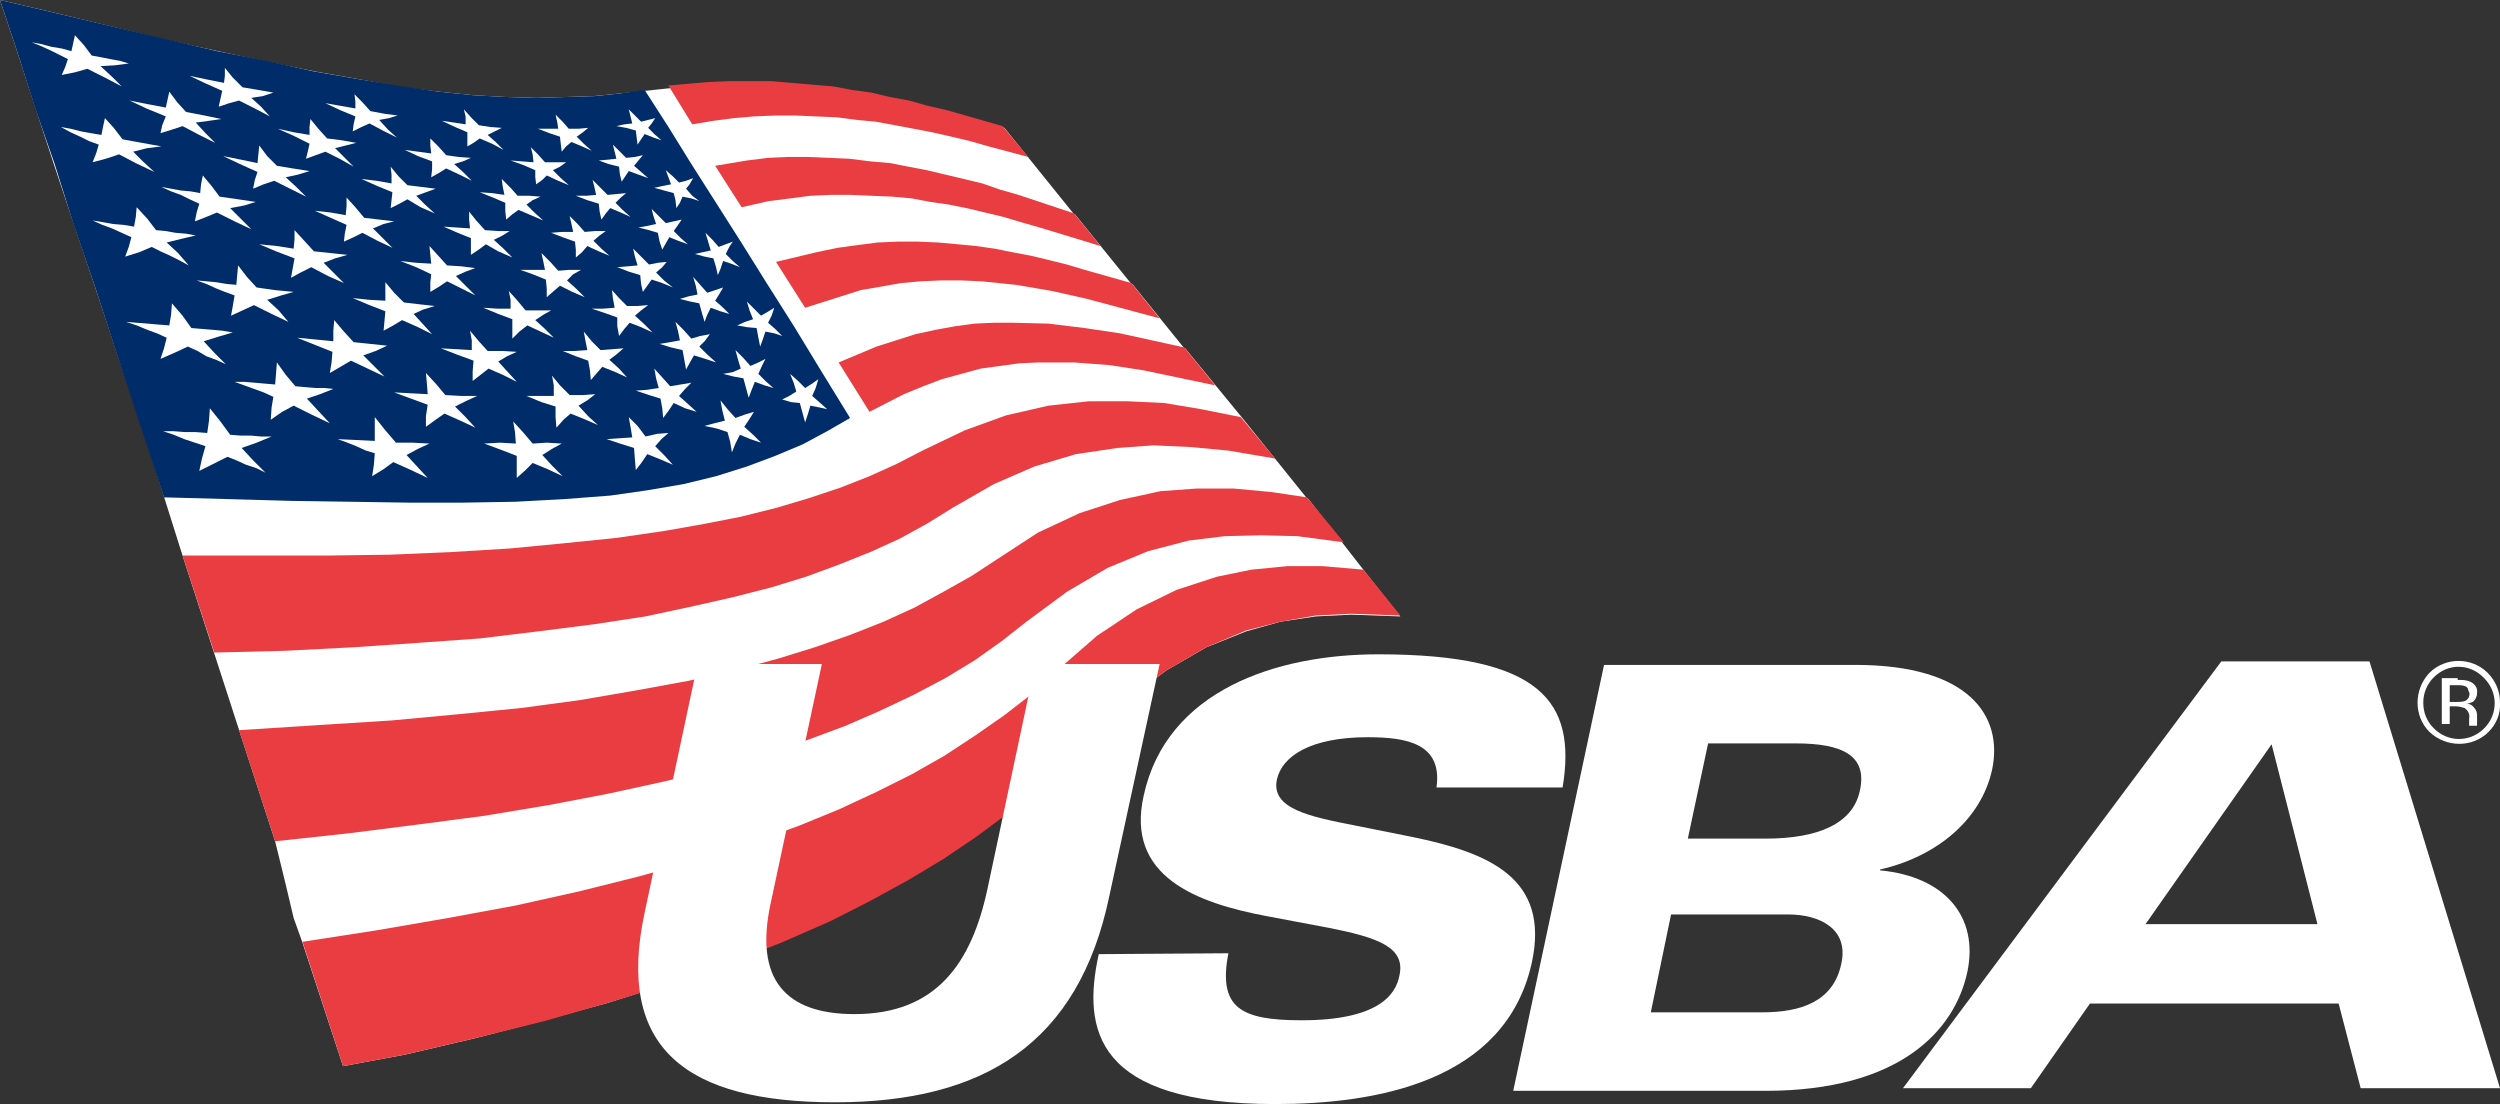
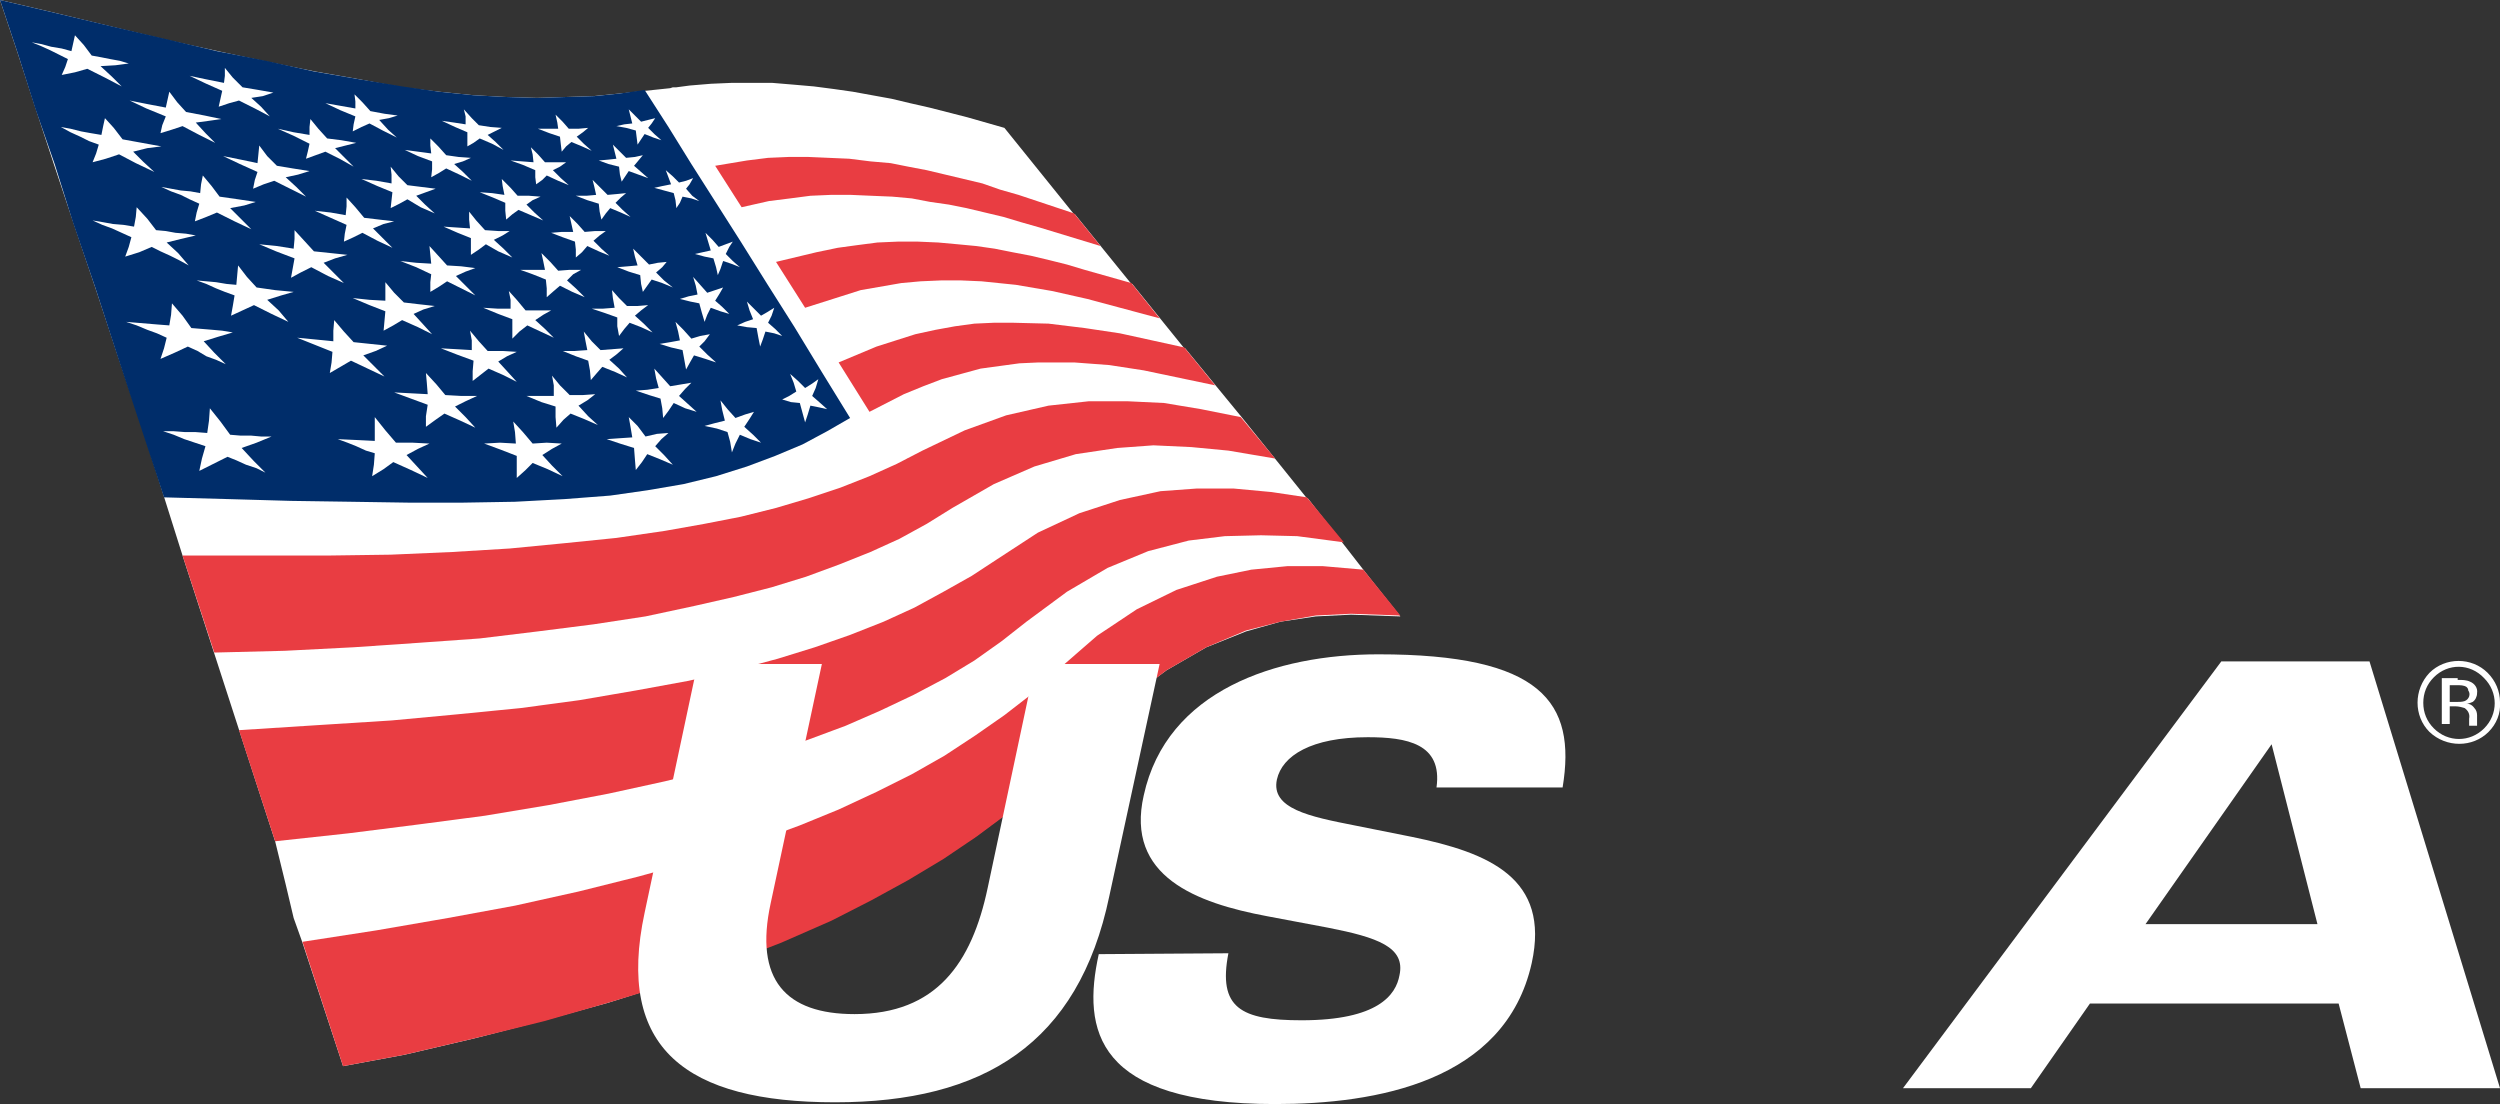
<svg xmlns="http://www.w3.org/2000/svg" version="1.1" id="Layer_3" x="0px" y="0px" viewBox="0 0 283.5 125.2" style="enable-background:new 0 0 283.5 125.2;" xml:space="preserve">
  <rect x="0" y="0" width="283.5" height="125.2" fill="#333333" stroke="none" />
  <style type="text/css">
	.st0{fill:#FFFFFF;}
	.st1{fill:#E93D42;}
	.st2{fill:#002D6A;}
</style>
  <polygon class="st0" points="76.1,9.7 75.8,9.7 75.8,9.7 " />
  <polygon class="st0" points="89.5,30.1 89.5,30.1 89,29.5 89.1,29.5 " />
  <polygon class="st0" points="89.1,29.5 89.5,30.1 89.5,30.1 89,29.5 " />
  <polygon class="st0" points="96.6,41.6 96,40.7 96.1,40.7 " />
  <polygon class="st0" points="96.1,40.7 96.6,41.6 96,40.7 " />
  <polygon class="st0" points="103.2,52.3 103.1,52.3 102.9,52 103,52 " />
  <polygon class="st0" points="103.2,52.3 103.1,52.3 102.9,52 103,52 " />
  <path class="st0" d="M155.3,65.5L155.3,65.5l-7-9h-0.1l-7.4-9.2l0,0l-6.4-7.8h-0.1l-5.9-7.3h-0.1l-6.4-7.9h-0.1l-7.9-9.8l-4.2-1.2  l-4.3-1.1l-2.2-0.5l-2.1-0.5l-2.2-0.4l-2.2-0.4l-2.1-0.3l-2.3-0.3L90,9.6l-2.4-0.2h-2.4h-2.3l-2.3,0.1l-2.4,0.2l-1.5,0.2h-0.4L76,10  l-5.7,0.6l-3,0.3L64.2,11l-3.3,0.1L57.4,11l-3.7-0.2l-3.9-0.4l-4.2-0.5L40.8,9l-5.1-0.9L30.3,7l-5.6-1.2l-5.9-1.3L12.6,3L6.4,1.5  L0,0l2,6l2,6.2l2.1,6.4l2.2,6.6l2.5,7.4l2.5,7.6l2.7,7.9L20.7,63l10.5,32.4l1.2,4.9l0.9,3.8l1,2.8l4.6,14l7-1.3l8.1-1.9l7.7-2l7.3-2  l6.9-2.2l6.5-2.3l6.1-2.4l5.7-2.6l4.5-2.2l4.2-2.3l4-2.4l3.8-2.5l3.5-2.6l3.2-2.7l3-2.8l2.8-2.9l4.5-4.4l4.6-3.4l4.5-2.6l4.5-1.8  l3.9-1.1l4-0.6l4-0.2l5.6,0.2L155.3,65.5z M89.1,29.5l0.4,0.7l0,0L89.1,29.5L89.1,29.5z M103.1,52.3l-0.2-0.3h0.1L103.1,52.3  L103.1,52.3z M96.1,40.7l0.5,0.9L96.1,40.7L96.1,40.7z" />
  <polygon class="st0" points="76.5,9.6 76.5,9.6 76.1,9.7 " />
  <polygon class="st0" points="89.1,29.5 89.5,30.1 89.5,30.1 89,29.5 " />
  <polygon class="st0" points="96.1,40.7 96.6,41.6 96,40.7 " />
  <polygon class="st0" points="103.2,52.3 103.1,52.3 102.9,52 103,52 " />
  <title>logo-rev-ol</title>
-   <polygon class="st1" points="75.8,9.7 78,9.5 80.4,9.3 82.8,9.2 85.1,9.2 87.4,9.2 89.8,9.4 92.1,9.6 94.5,9.8 96.6,10.2 98.8,10.5   100.9,11 103.1,11.4 105.2,12 107.4,12.5 109.5,13.1 113.7,14.3 116.6,17.8 112.1,16.6 110,16 107.9,15.5 105.7,15 103.6,14.6   101.5,14.2 99.3,13.8 97.2,13.6 94.9,13.3 92.5,13.2 90.2,13.1 87.9,13.1 85.5,13.2 83.2,13.4 80.9,13.7 78.5,14.1 " />
  <polygon class="st1" points="81.1,18.8 84.7,18.2 87.1,17.9 89.4,17.8 91.7,17.8 94,17.9 96.3,18 98.7,18.3 101,18.5 103,18.9   105.1,19.3 107.2,19.8 109.3,20.3 111.4,20.8 113.4,21.5 115.5,22.1 121.8,24.2 124.8,27.9 117.9,25.8 115.8,25.2 113.8,24.6   111.7,24.1 109.6,23.6 107.6,23.2 105.5,22.9 103.4,22.5 101.2,22.3 98.8,22.2 96.5,22.1 94.2,22.1 91.9,22.2 89.6,22.5 87.2,22.8   84.1,23.5 " />
  <polygon class="st1" points="88,29.7 92.6,28.6 95,28.1 97.2,27.8 99.5,27.5 101.8,27.4 104.1,27.4 106.4,27.5 108.6,27.7   110.7,27.9 112.8,28.2 114.8,28.6 116.9,29 119,29.5 121,30 123,30.6 128.3,32.1 131.5,36.1 123.3,33.9 119.3,33 115.2,32.3   111.3,31.9 109,31.8 106.7,31.8 104.4,31.9 102.2,32.1 99.9,32.5 97.6,32.9 95.4,33.6 91.3,34.9 " />
  <polygon class="st1" points="95.1,41.1 99.4,39.3 101.6,38.6 103.8,37.9 106.1,37.4 108.3,37 110.5,36.7 112.7,36.6 114.9,36.6   118.9,36.7 123,37.2 127,37.8 134.3,39.4 137.8,43.7 129.7,42 125.8,41.4 121.8,41.1 117.8,41.1 115.6,41.2 113.4,41.5 111.2,41.8   109,42.4 106.8,43 104.7,43.8 102.5,44.7 98.6,46.7 " />
  <polygon class="st1" points="20.7,63 29.4,63 37.1,63 44.3,62.9 51.2,62.6 57.8,62.2 64,61.6 69.9,61 75.4,60.2 79.9,59.4 84,58.6   88,57.6 91.7,56.5 95.3,55.3 98.6,54 101.7,52.6 104.6,51.1 109.4,48.8 114.1,47.1 118.9,46 123.5,45.5 127.8,45.5 132,45.7   136.2,46.4 140.7,47.3 144.6,52 139.3,51.1 135.1,50.7 130.8,50.5 126.7,50.8 122,51.5 117.3,52.9 112.7,54.9 108,57.6 105.1,59.4   102,61.1 98.7,62.6 95.2,64 91.4,65.4 87.5,66.6 83.2,67.7 78.8,68.7 73.2,69.9 67.3,70.8 61,71.6 54.4,72.4 47.4,72.9 40.1,73.4   32.3,73.8 24.3,74 " />
  <polygon class="st1" points="27.1,82.8 36.5,82.2 44.4,81.7 51.9,81 59,80.3 65.7,79.4 72.1,78.3 78.1,77.2 83.7,75.9 88.2,74.7   92.4,73.4 96.4,72 100.2,70.5 103.7,68.9 107,67.1 110.2,65.3 113.1,63.4 117.7,60.4 122.4,58.2 127,56.7 131.6,55.7 135.7,55.4   139.9,55.4 144.2,55.8 148.2,56.4 152.4,61.5 147.1,60.8 143,60.7 138.9,60.8 134.8,61.3 130.2,62.5 125.6,64.4 121,67.1   116.4,70.5 113.6,72.7 110.5,74.9 107.2,76.9 103.6,78.8 99.8,80.6 95.9,82.3 91.6,83.9 87.2,85.4 81.5,87.1 75.4,88.6 69,90   62.2,91.3 55,92.5 47.4,93.5 39.5,94.5 31.2,95.4 " />
  <polygon class="st1" points="34.3,106.8 42.7,105.5 50.8,104.1 58.4,102.7 65.6,101.1 72.4,99.4 78.9,97.6 85,95.7 90.7,93.6   95.1,91.8 99.4,89.8 103.4,87.8 107.1,85.7 110.6,83.4 113.9,81.1 117,78.7 119.8,76.1 124.4,72.1 128.9,69.1 133.4,66.9 138,65.4   141.9,64.6 146,64.2 150,64.2 154.6,64.6 158.8,69.8 153.2,69.6 149.2,69.8 145.2,70.5 141.3,71.5 136.8,73.4 132.3,76 127.8,79.4   123.3,83.9 120.5,86.8 117.5,89.6 114.2,92.3 110.7,94.9 107,97.4 103,99.8 98.8,102.1 94.3,104.4 88.6,106.9 82.4,109.3   75.9,111.6 69,113.7 61.7,115.8 54,117.7 45.9,119.6 38.9,120.9 " />
  <polygon class="st2" points="0,0 6.4,1.5 12.7,3 18.7,4.4 24.6,5.8 30.2,6.9 35.6,8.1 40.8,9 45.6,9.8 49.8,10.4 53.7,10.8 57.4,11   60.9,11.1 64.2,11 67.4,10.9 70.3,10.6 73.1,10.2 75.8,14.4 78.4,18.6 81.2,23 84,27.4 87,32.2 90.1,37.1 93.2,42.2 96.4,47.4   93.8,48.9 91,50.4 87.9,51.7 84.7,52.9 81.2,54 77.5,54.9 73.4,55.6 69.2,56.2 64,56.6 58.4,56.9 52.5,57 46.3,57 39.8,56.9   33,56.8 26,56.6 18.6,56.4 15.9,48.2 13.3,40.3 10.8,32.6 8.3,25.3 6.2,18.6 4,12.3 2,6 " />
  <polygon class="st0" points="91.9,46 92.9,46.2 93.8,46.4 92.9,45.6 92.1,44.9 92.5,44 92.8,43 92.1,43.5 91.3,44 90.5,43.2   89.6,42.4 90,43.4 90.3,44.4 89.5,44.9 88.7,45.3 89.7,45.6 90.7,45.7 91,46.8 91.3,47.9 91.6,47 " />
  <polygon class="st0" points="86.8,37.6 87.8,37.8 88.7,38.1 87.9,37.3 87.1,36.6 87.5,35.8 87.8,34.9 87,35.4 86.3,35.8 85.5,35   84.7,34.2 85,35.2 85.4,36.2 84.5,36.5 83.6,36.9 84.7,37.1 85.8,37.2 86,38.3 86.2,39.3 86.5,38.5 " />
  <polygon class="st0" points="82,29.6 82.9,29.9 83.9,30.3 83.1,29.6 82.3,28.8 82.7,28 83.1,27.4 82.3,27.7 81.5,28 80.8,27.2   80,26.4 80.3,27.4 80.6,28.4 79.7,28.6 78.8,28.8 79.9,29.1 80.9,29.3 81.2,30.3 81.4,31.2 81.7,30.5 " />
  <polygon class="st0" points="77.4,22.3 78.4,22.5 79.3,22.8 78.5,22.2 77.8,21.4 78.2,20.9 78.6,20.2 77.8,20.5 77,20.7 76.3,20   75.5,19.3 75.8,20.1 76.1,20.9 75.1,21.1 74.2,21.3 75.3,21.6 76.4,21.9 76.6,22.7 76.7,23.6 77.1,23 " />
  <polygon class="st0" points="73.1,15.2 74.1,15.6 75,15.9 74.2,15.2 73.5,14.5 73.9,14 74.3,13.4 73.5,13.6 72.7,13.8 72,13.1   71.3,12.4 71.5,13.2 71.7,14 70.8,14.1 69.9,14.3 71,14.5 72.1,14.8 72.2,15.6 72.3,16.4 72.7,15.8 " />
  <polygon class="st0" points="83.9,49.3 85.1,49.8 86.3,50.2 85.4,49.3 84.4,48.4 85,47.5 85.5,46.7 84.5,47 83.4,47.4 82.5,46.4   81.7,45.4 81.9,46.5 82.2,47.7 81,48 79.9,48.3 81.3,48.6 82.5,49 82.8,50.1 83,51.3 83.4,50.3 " />
-   <polygon class="st0" points="85.6,43.3 86.7,43.7 87.7,44 86.8,43.2 86,42.4 86.4,41.5 86.8,40.7 86,41.1 85.1,41.5 84.3,40.6   83.4,39.7 83.7,40.8 84,41.8 83.1,42.2 82,42.4 83.2,42.7 84.3,42.9 84.6,44 84.9,45.1 85.2,44.3 " />
  <polygon class="st0" points="78.7,40.3 80,40.7 81.2,41.1 80.2,40.2 79.3,39.3 79.9,38.7 80.5,37.9 79.4,38.1 78.4,38.4 77.5,37.4   76.6,36.5 76.9,37.6 77.1,38.6 76,38.8 74.8,39 76.1,39.4 77.4,39.7 77.6,40.8 77.8,41.9 78.3,41 " />
  <polygon class="st0" points="80.6,34.9 81.7,35.3 82.7,35.6 81.9,34.8 81.1,34.1 81.6,33.3 82,32.6 81.1,32.9 80.2,33.2 79.4,32.3   78.6,31.4 78.9,32.4 79.1,33.4 78.1,33.6 77.1,33.9 78.3,34.2 79.3,34.4 79.6,35.5 79.9,36.5 80.2,35.7 " />
  <polygon class="st0" points="73.9,31.7 75.1,32.1 76.3,32.6 75.3,31.8 74.4,30.9 75.1,30.3 75.6,29.7 74.6,29.8 73.6,30 72.7,29.1   71.8,28.2 72,29.1 72.3,30.1 71.2,30.2 70,30.3 71.3,30.8 72.6,31.2 72.7,32.2 72.9,33.1 73.4,32.4 " />
-   <polygon class="st0" points="75.9,26.9 76.9,27.3 78,27.7 77.2,27 76.4,26.2 76.9,25.5 77.3,24.9 76.4,25.1 75.5,25.3 74.7,24.5   73.9,23.7 74.1,24.5 74.4,25.4 73.5,25.6 72.4,25.8 73.6,26.1 74.6,26.4 74.8,27.4 75.1,28.3 75.5,27.6 " />
  <polygon class="st0" points="69.2,23.6 70.4,24.1 71.5,24.6 70.6,23.8 69.8,23 70.4,22.4 71,21.9 70,22 68.9,22.1 68,21.2   67.2,20.4 67.4,21.2 67.6,22.1 66.5,22.2 65.3,22.2 66.6,22.7 67.9,23.1 68,24 68.2,24.9 68.7,24.2 " />
  <polygon class="st0" points="71.3,19.4 72.4,19.8 73.5,20.2 72.7,19.5 71.9,18.8 72.4,18.2 72.9,17.6 72,17.8 71,17.9 70.3,17.2   69.5,16.4 69.7,17.2 69.9,18 69,18.1 67.9,18.2 69,18.6 70.2,18.9 70.3,19.8 70.5,20.6 70.9,20 " />
  <polygon class="st0" points="64.8,16.1 66,16.6 67.1,17.1 66.2,16.3 65.4,15.5 66.1,15 66.7,14.5 65.6,14.6 64.5,14.6 63.8,13.8   63,13 63.2,13.9 63.3,14.6 62.2,14.6 61,14.6 62.3,15.1 63.5,15.5 63.6,16.4 63.7,17.2 64.2,16.6 " />
  <polygon class="st0" points="73.4,51.5 74.9,52.1 76.3,52.7 75.3,51.6 74.3,50.6 75,49.8 75.8,49.1 74.5,49.2 73.2,49.5 72.3,48.3   71.3,47.3 71.5,48.4 71.7,49.6 70.2,49.7 68.8,49.8 70.3,50.3 71.9,50.8 72,52.1 72.1,53.3 72.8,52.4 " />
  <polygon class="st0" points="76.4,45.7 77.7,46.3 79,46.7 78,45.8 77,44.9 77.7,44.1 78.4,43.4 77.2,43.6 76,43.8 75.1,42.8   74.2,41.8 74.4,42.9 74.7,44 73.4,44.2 72.1,44.3 73.6,44.8 74.9,45.2 75.1,46.3 75.2,47.4 75.8,46.6 " />
  <polygon class="st0" points="68.3,41.6 69.8,42.2 71.1,42.8 70.2,41.8 69.1,40.8 69.9,40.2 70.7,39.5 69.4,39.6 68.1,39.7   67.1,38.7 66.2,37.6 66.4,38.7 66.6,39.7 65.2,39.8 63.8,39.8 65.3,40.4 66.7,40.9 66.9,42 67,43.1 67.6,42.4 " />
  <polygon class="st0" points="71.4,36.6 72.7,37.1 74,37.7 73,36.7 72,35.8 72.7,35.2 73.5,34.6 72.3,34.7 71.1,34.7 70.2,33.8   69.4,32.9 69.5,33.8 69.7,34.9 68.4,35 67.1,35 68.6,35.5 70,36 70,37 70.2,38.1 70.8,37.3 " />
  <polygon class="st0" points="63.5,32.4 64.9,33.1 66.3,33.7 65.3,32.7 64.3,31.8 65,31.1 65.9,30.6 64.6,30.6 63.3,30.7 62.4,29.7   61.4,28.7 61.6,29.6 61.8,30.6 60.4,30.6 59,30.6 60.4,31.1 61.9,31.7 62,32.7 62,33.7 62.8,33 " />
  <polygon class="st0" points="66.6,27.9 67.9,28.5 69.1,29 68.2,28.2 67.3,27.3 68,26.7 68.7,26.2 67.5,26.2 66.3,26.3 65.5,25.4   64.6,24.5 64.8,25.4 65,26.3 63.7,26.3 62.5,26.4 63.8,26.9 65.2,27.4 65.3,28.3 65.3,29.2 66,28.6 " />
  <polygon class="st0" points="58.8,23.8 60.2,24.4 61.6,25 60.6,24.1 59.7,23.2 60.4,22.7 61.3,22.3 60,22.2 58.7,22.2 57.9,21.3   56.9,20.3 57,21.1 57.2,22.1 55.8,21.9 54.4,21.8 55.9,22.4 57.3,23 57.3,23.9 57.4,24.9 58.1,24.3 " />
  <polygon class="st0" points="62,19.9 63.3,20.5 64.5,21 63.6,20.2 62.7,19.3 63.5,18.9 64.2,18.4 63,18.4 61.8,18.4 61,17.5   60.2,16.7 60.4,17.5 60.5,18.4 59.2,18.3 57.9,18.2 59.3,18.7 60.7,19.3 60.7,20.1 60.8,20.9 61.5,20.4 " />
  <polygon class="st0" points="54.4,15.7 55.8,16.3 57.1,17 56.2,16.1 55.3,15.3 56.1,14.9 56.9,14.5 55.6,14.4 54.3,14.2 53.5,13.4   52.6,12.4 52.8,13.2 52.8,14.1 51.5,13.9 50.1,13.7 51.6,14.4 53,15 53,15.8 53,16.6 53.7,16.2 " />
  <polygon class="st0" points="60.4,52.5 62.1,53.2 63.8,54 62.6,52.8 61.5,51.6 62.6,50.9 63.7,50.3 62,50.2 60.4,50.3 59.3,49   58.2,47.8 58.4,49 58.5,50.3 56.7,50.2 54.9,50.3 56.8,51 58.6,51.7 58.6,52.9 58.6,54.2 59.6,53.3 " />
  <polygon class="st0" points="64.7,46.9 66.2,47.5 67.8,48.2 66.7,47.2 65.6,46 66.6,45.4 67.5,44.7 66.1,44.8 64.6,44.8 63.5,43.7   62.6,42.6 62.8,43.7 62.8,44.9 61.3,44.9 59.7,44.9 61.4,45.6 63,46.1 63,47.3 63.1,48.5 63.9,47.6 " />
  <polygon class="st0" points="55.4,41.8 57,42.5 58.6,43.3 57.6,42.2 56.5,41 57.5,40.4 58.6,39.9 57,39.8 55.3,39.8 54.3,38.7   53.3,37.5 53.5,38.6 53.5,39.7 51.8,39.6 50,39.5 51.8,40.2 53.7,40.9 53.6,42.1 53.6,43.2 54.5,42.5 " />
  <polygon class="st0" points="59.8,36.9 61.3,37.6 62.8,38.3 61.8,37.3 60.7,36.3 61.6,35.7 62.5,35.2 61.1,35.2 59.6,35.2 58.6,34   57.7,33 57.9,34 57.9,35 56.4,35 54.8,34.9 56.5,35.6 58.1,36.2 58.1,37.2 58.1,38.4 58.9,37.6 " />
  <polygon class="st0" points="50.7,31.9 52.3,32.7 53.9,33.5 52.8,32.4 51.7,31.3 52.8,30.8 53.9,30.4 52.3,30.2 50.7,30.1 49.7,29   48.7,27.9 48.8,28.9 48.9,29.9 47.2,29.8 45.4,29.6 47.2,30.3 48.9,31.1 48.8,32 48.8,33.1 49.8,32.5 " />
  <polygon class="st0" points="55.1,27.7 56.5,28.5 58.1,29.2 57.1,28.2 56,27.2 57,26.7 57.8,26.2 56.5,26.2 55,26.1 54,25 53.2,24   53.2,24.9 53.3,25.9 51.8,25.8 50.3,25.7 51.9,26.4 53.4,27 53.4,28 53.4,28.9 54.3,28.3 " />
  <polygon class="st0" points="46.2,22.6 47.7,23.5 49.3,24.2 48.2,23.2 47.2,22.2 48.3,21.8 49.4,21.4 47.8,21.2 46.2,21 45.2,20   44.3,18.9 44.4,19.8 44.4,20.8 42.7,20.5 41,20.3 42.8,21.1 44.5,21.8 44.4,22.7 44.3,23.6 45.3,23.1 " />
  <polygon class="st0" points="50.6,19.1 52.1,19.8 53.5,20.5 52.5,19.5 51.5,18.6 52.5,18.3 53.4,17.9 52,17.8 50.6,17.6 49.7,16.6   48.8,15.7 48.8,16.5 48.9,17.4 47.4,17.2 45.9,17 47.4,17.7 49,18.3 49,19.2 48.9,20.1 49.8,19.6 " />
  <polygon class="st0" points="41.9,14 43.4,14.8 45,15.6 44,14.7 43,13.6 44.1,13.4 45.1,13.1 43.6,12.9 42,12.6 41.1,11.6   40.2,10.7 40.3,11.5 40.3,12.3 38.6,12 36.9,11.7 38.6,12.5 40.3,13.2 40.1,14.1 40,14.9 41,14.4 " />
  <polygon class="st0" points="44.6,52.4 46.6,53.3 48.5,54.2 47.3,52.9 46.1,51.6 47.4,50.9 48.7,50.3 46.8,50.2 44.9,50.2   43.7,48.8 42.5,47.3 42.5,48.7 42.5,50 40.5,49.9 38.3,49.8 39.4,50.2 40.4,50.6 41.5,51.1 42.5,51.4 42.4,52.7 42.2,54 43.5,53.2   " />
  <polygon class="st0" points="50.4,46.9 52.2,47.7 53.9,48.5 52.8,47.3 51.6,46.1 52.8,45.5 54.1,44.9 52.3,44.9 50.5,44.8   49.5,43.6 48.3,42.3 48.4,43.4 48.5,44.7 46.6,44.6 44.7,44.5 46.6,45.2 48.5,45.9 48.3,47.2 48.3,48.4 49.4,47.6 " />
  <polygon class="st0" points="39.8,40.9 41.7,41.8 43.6,42.7 42.4,41.5 41.2,40.3 42.6,39.8 43.9,39.2 42,39 40.1,38.8 39,37.6   37.9,36.3 37.8,37.5 37.8,38.7 35.8,38.5 33.7,38.3 35.7,39.1 37.7,39.9 37.6,41.1 37.4,42.3 38.6,41.6 " />
  <polygon class="st0" points="45.6,36.3 47.4,37.1 49,37.9 48,36.8 46.9,35.6 48,35.1 49.3,34.7 47.5,34.5 45.8,34.3 44.7,33.2   43.7,32 43.7,33.1 43.7,34.1 41.9,34 40,33.8 41.9,34.6 43.7,35.3 43.6,36.4 43.5,37.5 44.6,36.9 " />
  <polygon class="st0" points="35.3,30.3 37.2,31.3 39,32.1 37.9,31 36.7,29.8 38,29.3 39.4,28.9 37.5,28.7 35.6,28.5 34.5,27.3   33.4,26.1 33.4,27.1 33.3,28.2 31.4,27.9 29.4,27.7 31.3,28.5 33.4,29.3 33.2,30.4 33,31.5 34.1,30.9 " />
  <polygon class="st0" points="41.1,26.4 42.8,27.3 44.5,28.1 43.4,27 42.3,25.9 43.5,25.4 44.7,25.1 43,24.9 41.3,24.7 40.3,23.5   39.3,22.4 39.3,23.4 39.2,24.4 37.5,24.1 35.7,23.9 37.5,24.7 39.3,25.5 39.1,26.5 39,27.4 40.1,26.9 " />
  <polygon class="st0" points="31.1,20.5 32.9,21.4 34.7,22.3 33.6,21.2 32.4,20.1 33.8,19.8 35.1,19.4 33.2,19.1 31.4,18.8   30.3,17.7 29.4,16.5 29.3,17.5 29.2,18.5 27.3,18.1 25.3,17.7 27.2,18.6 29.2,19.5 28.9,20.4 28.7,21.4 29.9,20.9 " />
  <polygon class="st0" points="36.9,17.2 38.5,18 40.1,18.9 39.1,17.9 38,16.8 39.2,16.5 40.4,16.2 38.7,15.9 37.1,15.7 36.1,14.6   35.2,13.5 35.1,14.4 35.1,15.3 33.3,15 31.5,14.6 33.3,15.4 35.1,16.3 34.9,17.2 34.7,18 35.8,17.6 " />
  <polygon class="st0" points="27.1,11.4 28.9,12.3 30.6,13.2 29.6,12.1 28.5,11.1 29.8,10.9 31,10.5 29.3,10.2 27.5,9.9 26.4,8.8   25.5,7.7 25.5,8.6 25.4,9.4 23.4,9 21.5,8.6 23.4,9.5 25.2,10.3 25,11.2 24.8,12.1 26,11.7 " />
  <polygon class="st0" points="25.8,51.8 26.8,52.2 27.9,52.7 29.1,53.1 30.1,53.6 28.8,52.3 27.4,50.8 29.1,50.2 30.8,49.5   29.6,49.5 28.5,49.4 27.3,49.4 26.1,49.3 25,47.8 23.8,46.3 23.7,47.7 23.5,49.1 22.2,49 21,49 19.7,48.9 18.5,48.9 19.7,49.3   20.9,49.8 22.1,50.2 23.3,50.6 22.9,52 22.6,53.4 24.2,52.6 " />
-   <polygon class="st0" points="33.3,46 35.3,47 37.4,48 36.1,46.6 34.8,45.2 36.3,44.7 37.8,44.1 36.8,44 35.8,44 34.6,43.9   33.5,43.8 32.4,42.5 31.4,41.1 31.3,42.4 31.2,43.6 30,43.5 28.9,43.4 27.7,43.3 26.6,43.3 27.7,43.7 28.8,44.1 29.9,44.5 31,45   30.8,46.2 30.7,47.6 32,46.7 " />
  <polygon class="st0" points="21.3,39.3 22.4,39.8 23.4,40.4 24.5,40.8 25.6,41.3 24.3,40 23.1,38.7 24.7,38.2 26.4,37.7 25.2,37.5   24.1,37.4 22.9,37.3 21.7,37.2 20.7,35.8 19.5,34.4 19.4,35.7 19.2,36.9 17.9,36.8 16.7,36.7 15.5,36.6 14.3,36.5 15.5,36.9   16.7,37.4 17.8,37.8 18.9,38.3 18.6,39.5 18.2,40.7 19.8,40 " />
  <polygon class="st0" points="28.8,34.6 30.8,35.6 32.7,36.5 31.6,35.2 30.3,34 31.9,33.5 33.3,33.1 31.2,32.9 29.1,32.6 28,31.4   27,30.1 26.9,31.2 26.8,32.3 25.7,32.2 24.5,32 23.4,31.9 22.3,31.8 23.4,32.2 24.5,32.7 25.5,33.1 26.6,33.5 26.4,34.7 26.2,35.8   27.5,35.2 " />
  <polygon class="st0" points="17.2,28 18.2,28.5 19.3,29 20.3,29.5 21.4,30.1 20.2,28.7 18.9,27.5 20.5,27.1 22.2,26.7 21.1,26.5   19.9,26.4 18.8,26.2 17.7,26.1 16.7,24.8 15.5,23.5 15.4,24.6 15.2,25.7 14,25.5 12.8,25.4 11.7,25.2 10.5,25 11.6,25.5 12.7,25.9   13.8,26.4 14.9,26.9 14.6,28 14.2,29.1 15.8,28.6 " />
  <polygon class="st0" points="24.6,24.1 26.6,25.1 28.5,26 27.3,24.8 26.1,23.6 27.7,23.3 29,22.9 27,22.6 24.9,22.3 24,21.1   23,19.9 22.8,20.9 22.7,21.9 21.6,21.7 20.5,21.6 19.4,21.4 18.3,21.2 19.4,21.7 20.5,22.1 21.5,22.6 22.6,23.1 22.3,24.1   22.1,25.1 23.4,24.6 " />
  <polygon class="st0" points="13.5,17.5 15.4,18.5 17.5,19.5 16.2,18.3 15.1,17.2 16.7,16.8 18.3,16.6 17.2,16.4 16.1,16.2 15,16   13.9,15.8 12.9,14.5 11.9,13.4 11.7,14.3 11.5,15.3 10.3,15.1 9.2,14.9 8,14.6 6.9,14.4 8,15 9.1,15.5 10.1,16 11.2,16.4 10.9,17.4   10.5,18.4 12,18 " />
  <polygon class="st0" points="20.7,14.3 22.6,15.3 24.4,16.2 23.3,15.1 22.2,13.9 23.7,13.7 25.1,13.5 23.2,13.1 21.1,12.7   20.1,11.6 19.2,10.4 19,11.3 18.8,12.2 16.7,11.8 14.7,11.4 16.6,12.3 18.8,13.2 18.4,14.2 18.2,15.1 19.5,14.7 " />
  <polygon class="st0" points="9.9,7.8 11.9,8.8 13.8,9.8 12.7,8.7 11.4,7.5 13.1,7.4 14.6,7.2 13.6,6.9 12.5,6.7 11.5,6.5 10.4,6.3   9.5,5.1 8.5,4 8.3,4.9 8.1,5.8 7,5.5 5.8,5.3 4.7,5 3.6,4.8 4.6,5.2 5.7,5.7 6.7,6.2 7.7,6.7 7.4,7.6 7,8.5 8.5,8.2 " />
  <path class="st0" d="M139.3,108.1c-1.2,6.2,1.4,7.6,8.3,7.6c8.7,0,10.7-2.9,11.1-5.1c0.7-3.2-2.5-4.3-8.1-5.4l-6.9-1.3  c-8-1.5-16.1-4.5-14-13.7c2.6-11.9,15-16,26.6-16c18.5,0,22.5,5.4,20.9,15.1h-14.3c0.7-5-3.4-5.7-7.8-5.7c-6.4,0-9.7,2.1-10.3,4.8  c-0.7,3.3,3.7,4.2,8.8,5.2l6.5,1.3c8.8,1.8,15.7,4.7,13.6,14.3c-3,13.5-17.7,16-29.1,16c-20.4,0-21.9-8.4-20-17L139.3,108.1z" />
  <path class="st0" d="M125.8,101.6c-3.5,16.8-14.3,23.4-31.1,23.4c-16.9,0-24.9-6.1-21.6-21.5l6-28.2h14.1l-5.8,27.1  c-1.9,8.7,1.7,12.6,9.5,12.6c9.3,0,13.3-5.8,15.1-14.3l5.4-25.4h14.1L125.8,101.6z" />
-   <path class="st0" d="M181.9,75.4h28.5c12.9,0,16.8,5.8,15.5,11.9c-1.2,5.5-6.1,9.8-12.7,11.3v0.1c7.4,0.7,11.2,5.3,9.9,11.5  c-1.4,6.6-7.6,13.5-22.9,13.5h-28.6L181.9,75.4z M187.2,114.8h12.6c4.4,0,8.1-1.2,9-5.5c0.9-4-2.5-5.6-6-5.6h-13.3L187.2,114.8z   M191.4,95.1h8.8c6,0,9.9-1.7,10.7-5.4c0.9-4-1.9-5.4-7.3-5.4h-9.9L191.4,95.1z" />
  <path class="st0" d="M251.9,75h16.8l14.8,48.4h-15.8l-2.5-9.6H237l-6.7,9.6h-14.5L251.9,75z M257.6,84.4l-14.3,20.4h19.5L257.6,84.4  z" />
  <path class="st0" d="M282.2,83c-1.8,1.8-4.8,1.8-6.7,0c-1.8-1.8-1.8-4.8,0-6.7c1.8-1.8,4.8-1.8,6.6,0c0.9,0.9,1.4,2.1,1.4,3.3  C283.6,80.9,283.1,82.1,282.2,83z M276,76.8c-0.8,0.8-1.2,1.8-1.2,2.9s0.4,2.1,1.2,2.9c1.6,1.6,4.1,1.6,5.7,0l0,0  c1.6-1.6,1.6-4.1,0-5.7C280.1,75.2,277.6,75.2,276,76.8L276,76.8z M278.7,77.1c0.5,0,1,0,1.4,0.2c0.5,0.2,0.9,0.7,0.8,1.3  c0,0.4-0.2,0.8-0.5,1c-0.2,0.1-0.5,0.2-0.7,0.2c0.4,0,0.7,0.2,0.9,0.5c0.2,0.2,0.3,0.5,0.3,0.8v0.4c0,0.1,0,0.2,0,0.4  c0,0.1,0,0.2,0,0.3v0.1H280c0,0,0,0,0-0.1c0,0,0,0,0-0.1v-0.2v-0.4c0.1-0.5-0.1-0.9-0.5-1.2c-0.3-0.1-0.7-0.2-1-0.2h-0.7v2h-0.9  v-5.2h1.8L278.7,77.1L278.7,77.1z M279.7,77.9c-0.3-0.2-0.7-0.2-1.1-0.2h-0.8v1.9h0.8c0.3,0,0.6,0,0.9-0.1c0.5-0.2,0.7-0.8,0.4-1.2  C279.9,78.1,279.8,78,279.7,77.9L279.7,77.9z" />
</svg>